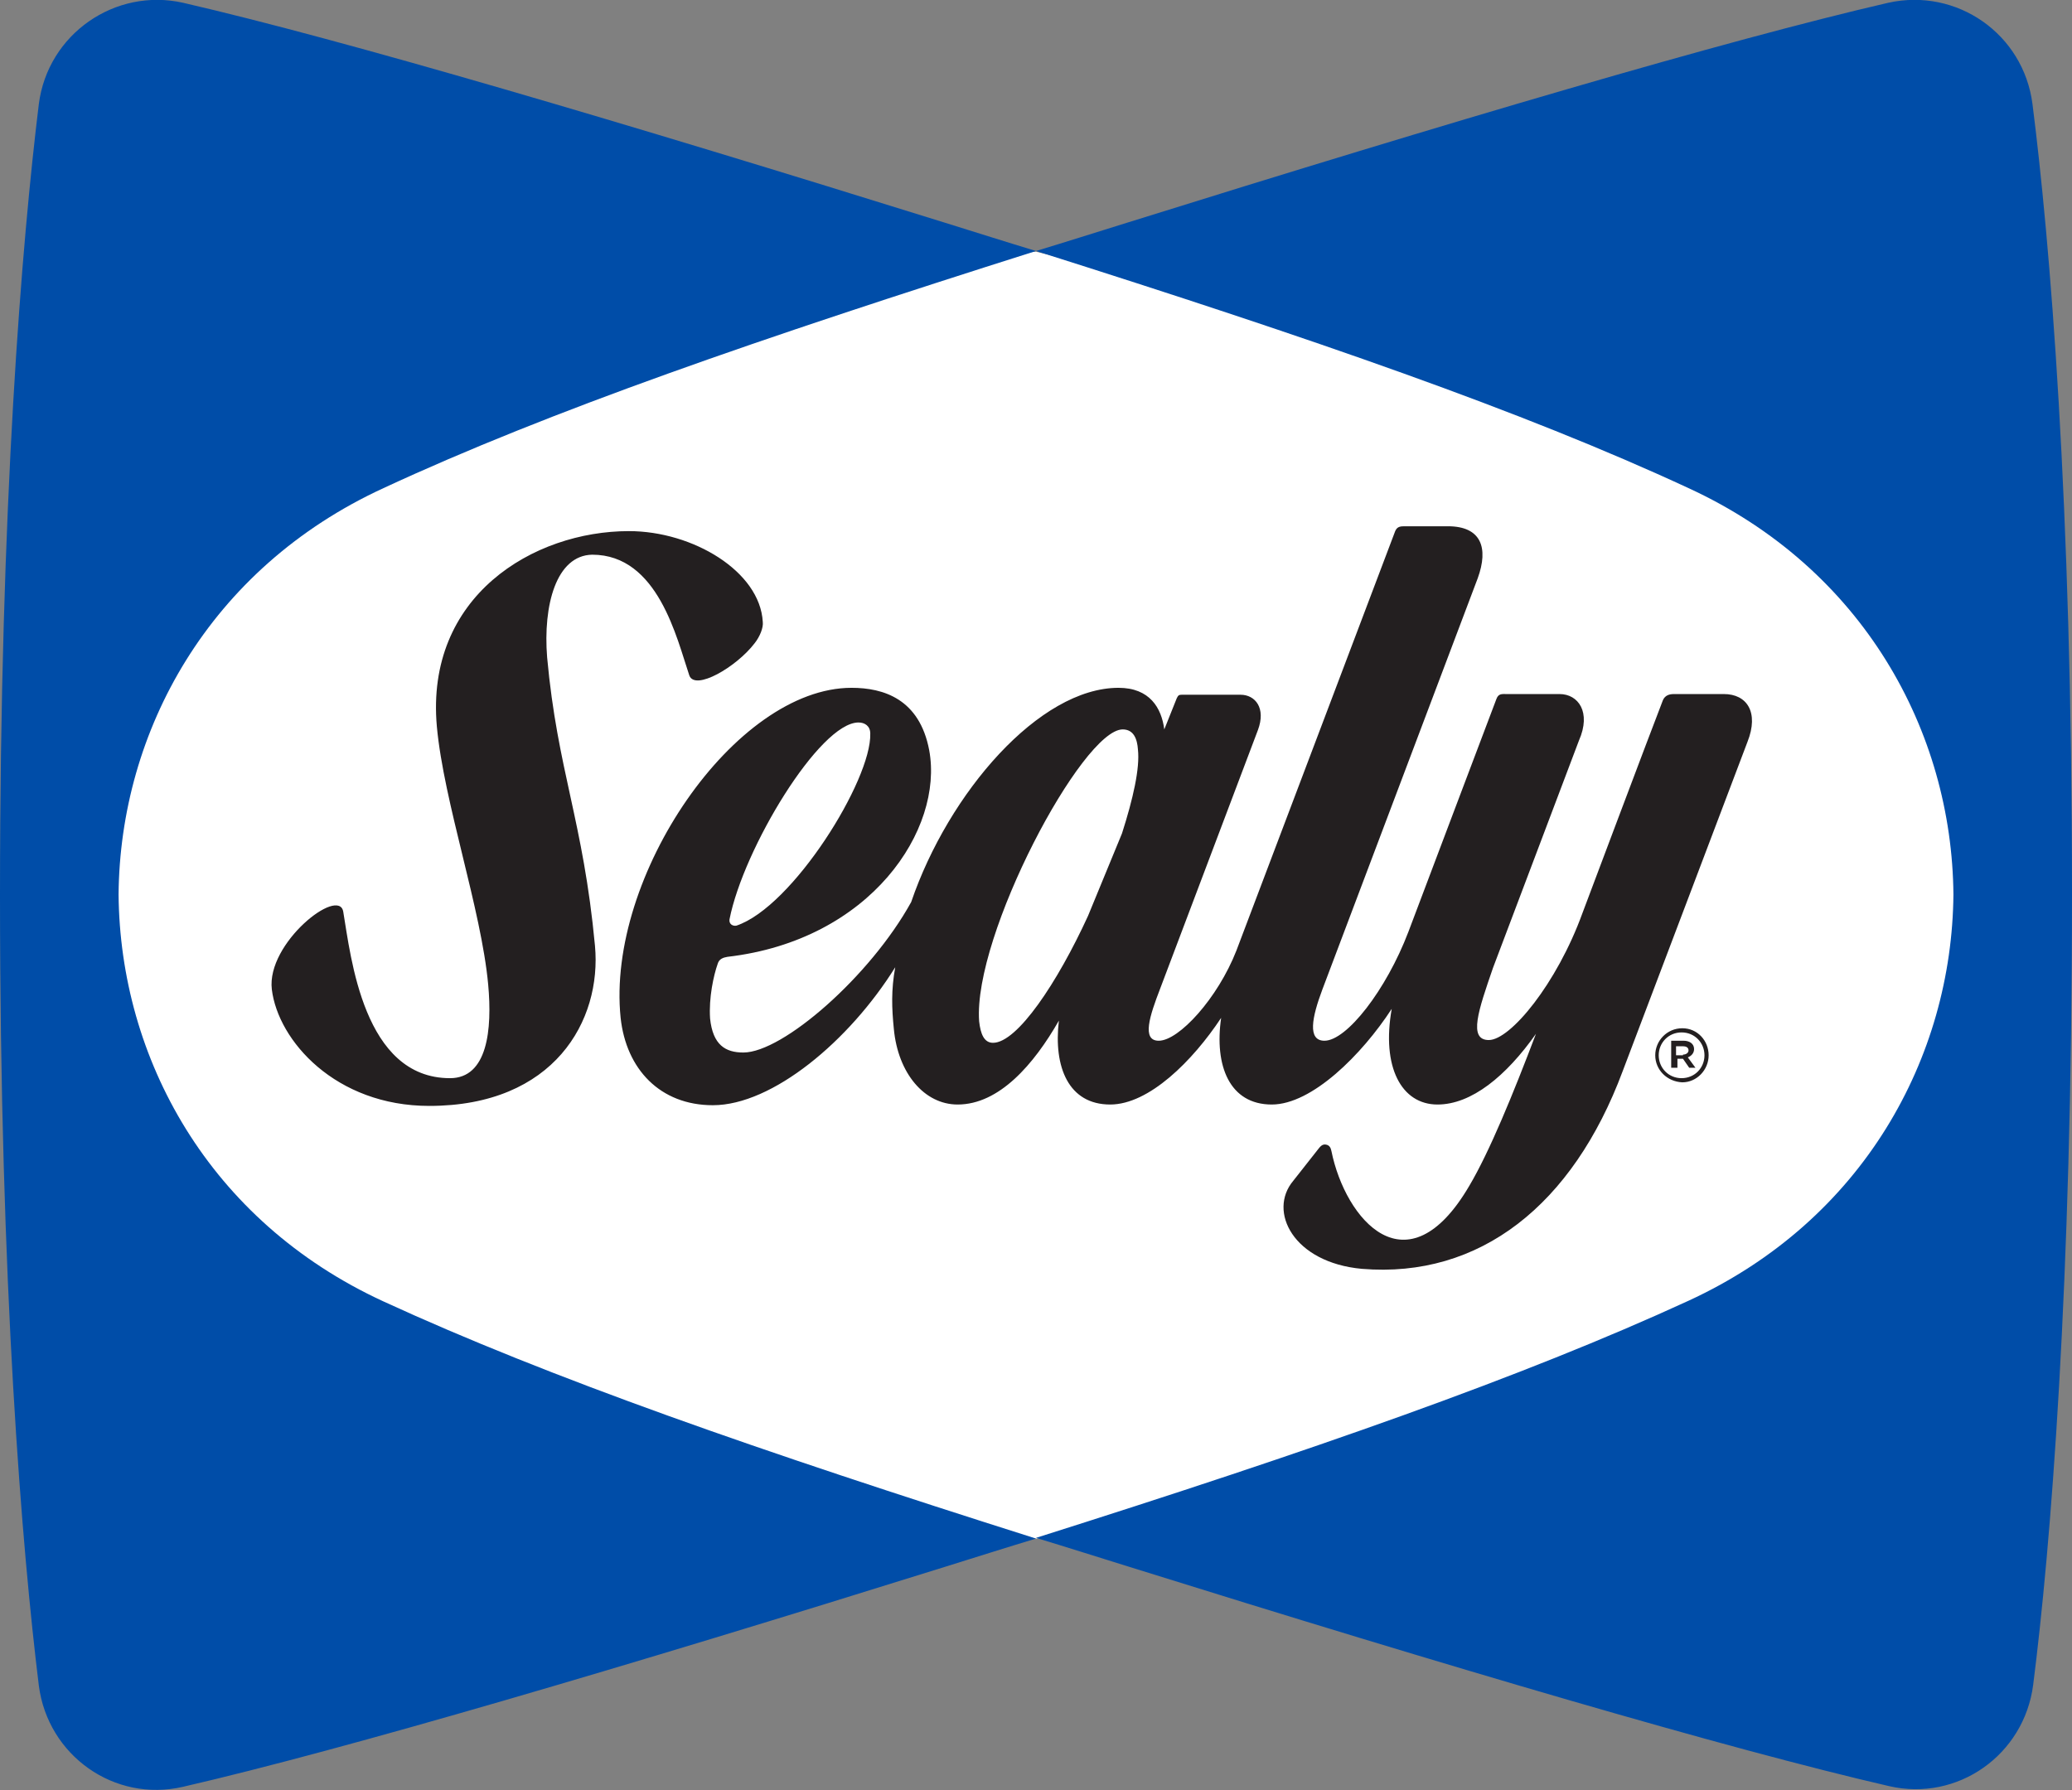
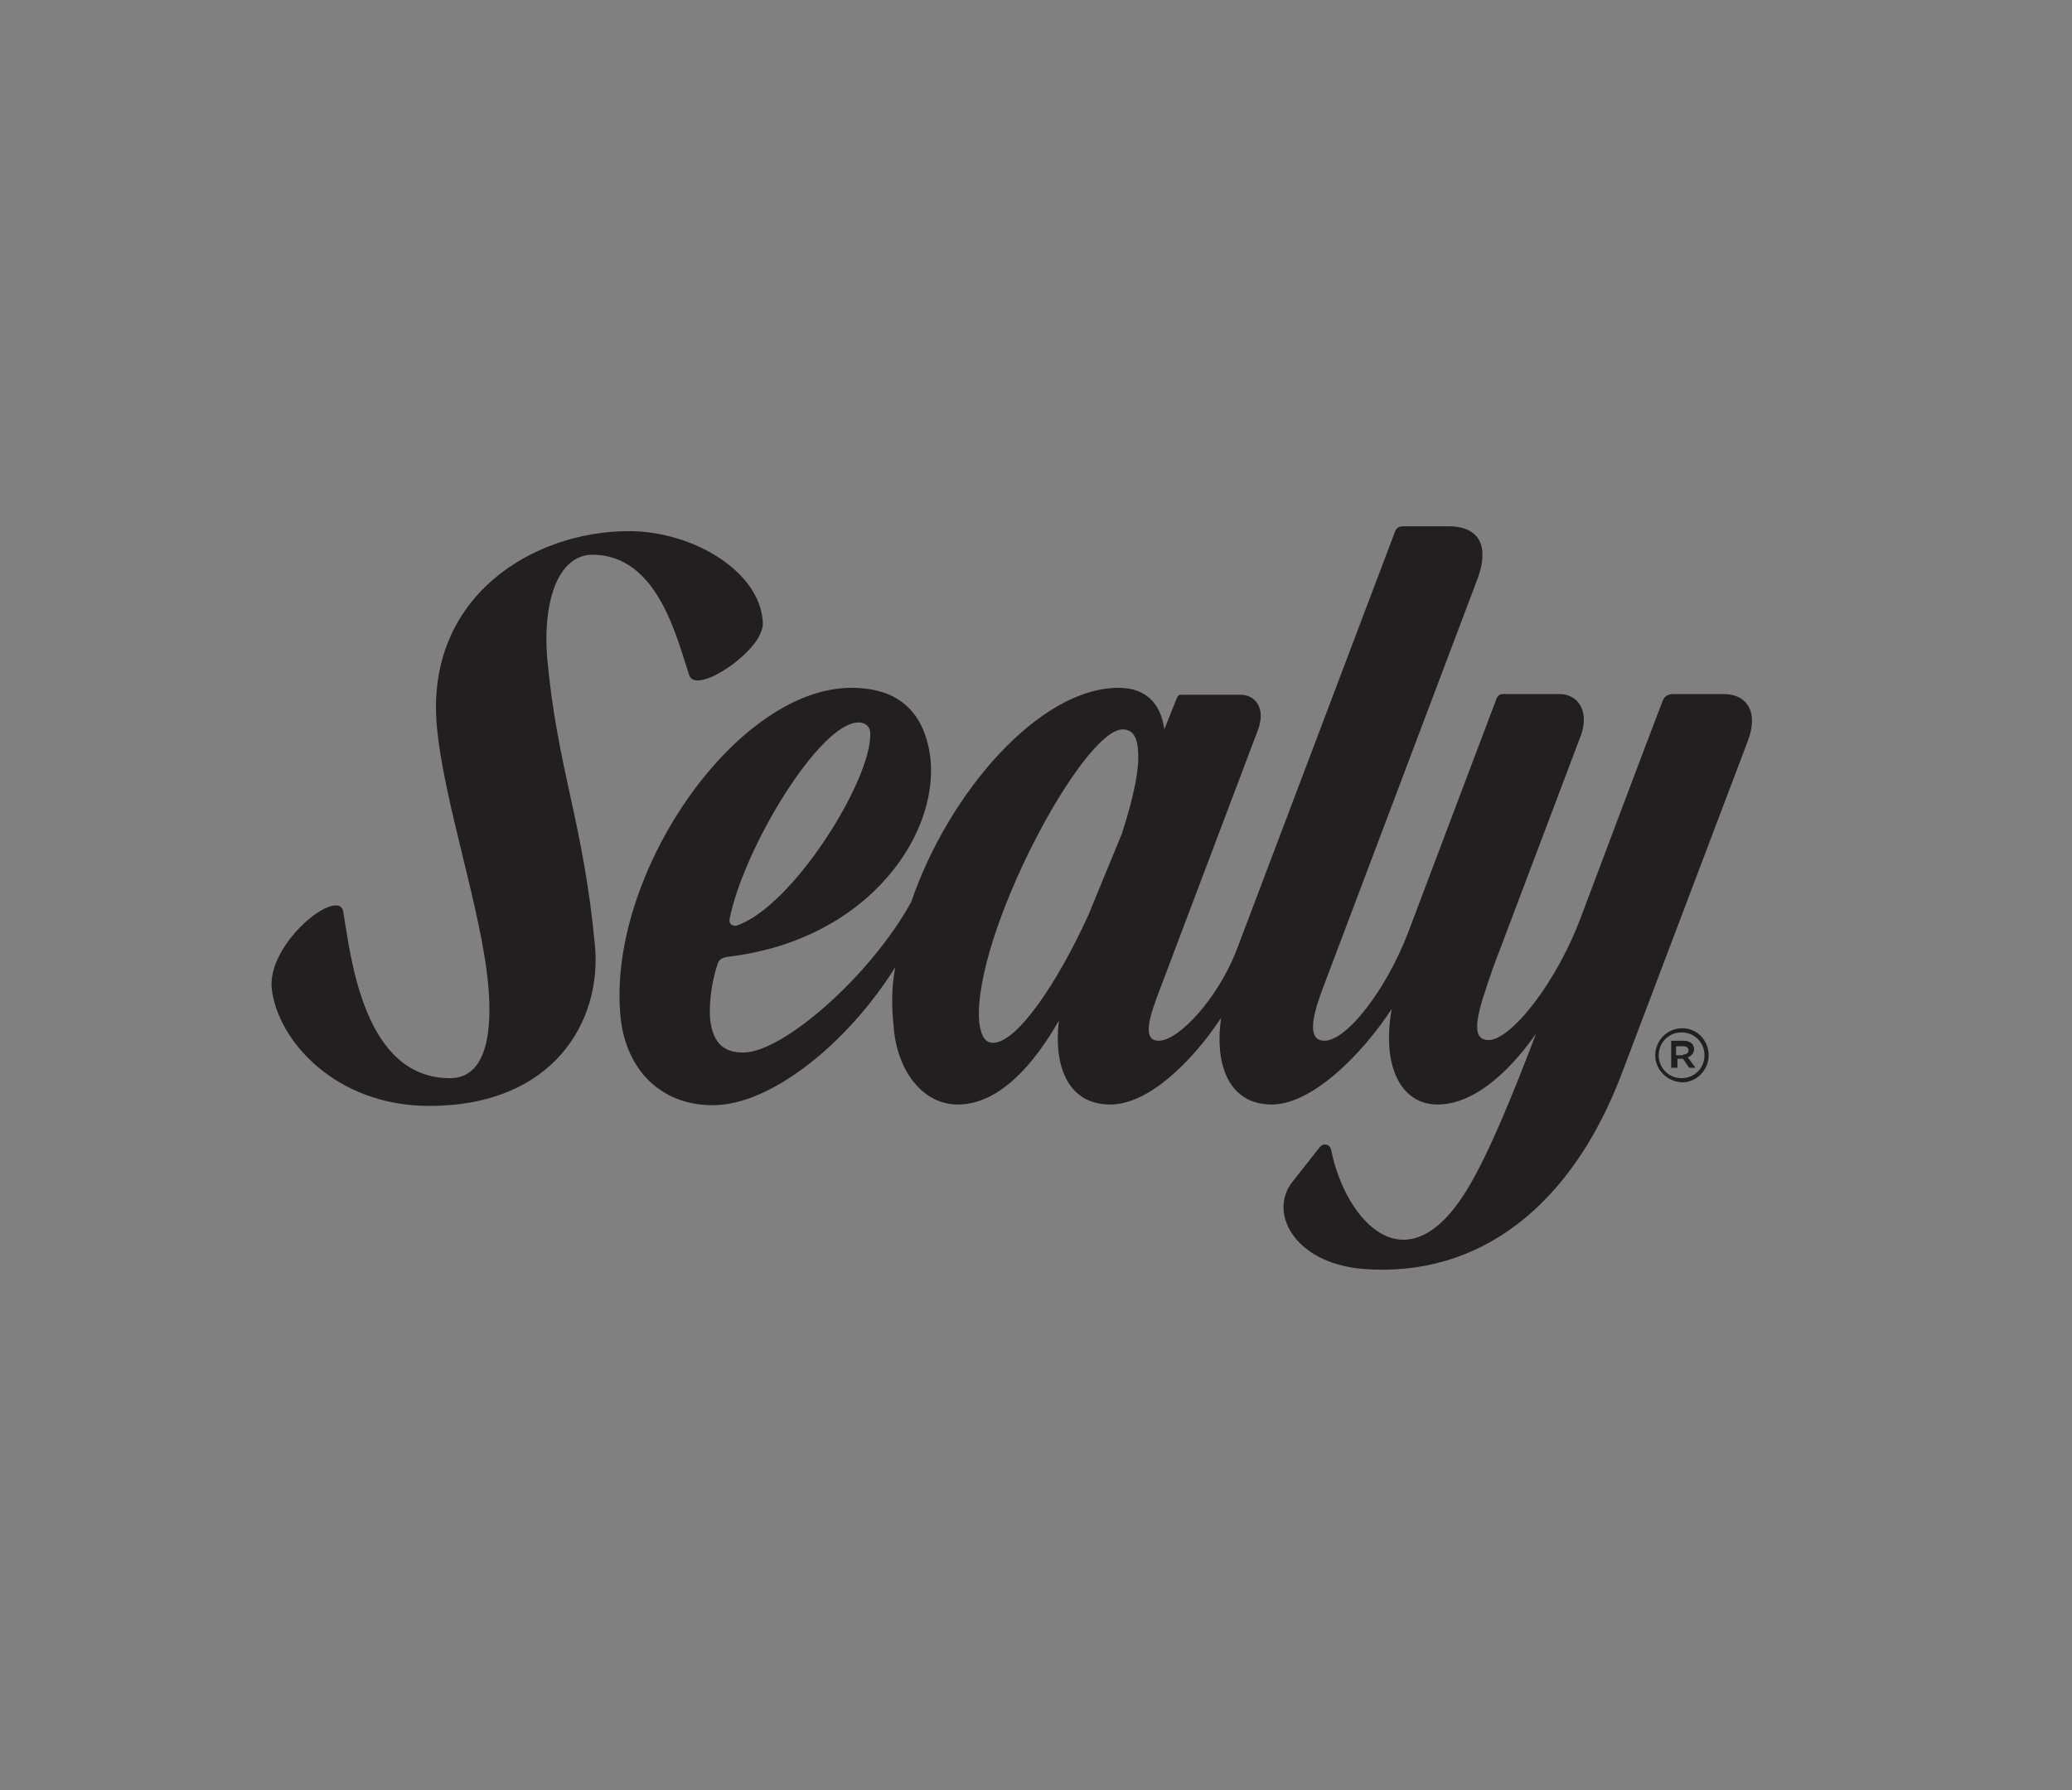
<svg xmlns="http://www.w3.org/2000/svg" version="1.1" id="Layer_1" x="0px" y="0px" viewBox="0 0 298.8 258.2" style="enable-background:new 0 0 298.8 258.2;" xml:space="preserve">
  <rect x="0" y="0" width="298.8" height="258.2" fill="#808080" stroke="none" />
  <style type="text/css">
	.st0{fill:#FFFFFF;}
	.st1{fill:#231F20;}
	.st2{fill:#004DA8;}
</style>
-   <polygon class="st0" points="149.4,36.3 71.1,42.4 13.9,84 7.5,163.1 49.6,203 149.4,221.9 210.1,215.4 290.5,163.5 273.8,67.1 " />
  <g>
    <path class="st1" d="M78.9,94.8c1.5,16.4,5.2,23.5,6.9,41.6c1,10.8-5.9,23.1-23.9,23.1c-13.5,0-21.8-9.4-22.7-16.8   c-0.8-6.7,9.7-14.9,10.3-11.2c1.1,6.5,2.9,24,15.4,24c5.4,0,6.1-7,5.5-13.5c-1-10.9-6.4-26.3-7.4-37.2C61.3,86,76.9,76.6,90.7,76.6   c9.2,0,18.9,5.8,19.3,13.1c0.1,0.8-0.4,2.1-1.2,3.1c-2.6,3.4-8.6,6.9-9.4,4.6c-1.8-5.3-4.5-17.4-14-17.4   C80.2,80.1,78.3,87.3,78.9,94.8 M190.2,165.6c0.4-0.5,0.7-0.6,1.1-0.5c0.4,0.1,0.6,0.4,0.7,0.9c2,9.9,10.9,20.4,19.9,5   c2.9-4.9,6.3-13.2,9.6-21.9c-4.3,6.1-9.3,10.2-14.2,10.2c-5.2,0-8.1-5.4-6.6-13.8c-4.3,6.6-11.5,13.8-17.3,13.8   c-6.1,0-8.3-5.6-7.3-12.5c-4.1,6.2-10.4,12.5-16,12.5c-6,0-8.2-5.4-7.4-12.1c-3.6,6.3-8.6,12.1-14.6,12.1c-4.8,0-8.6-4.5-9.2-10.9   c-0.3-3-0.4-5.6,0.2-8.9c-6.6,10.6-17.7,19.9-26.3,19.9c-7.6,0-12.5-5.2-13.3-12.6c-2.1-20.4,16.5-47.6,33.3-47.6   c4.6,0,9.8,1.6,11.2,9c2.1,11.4-8.4,27.4-29.1,29.8c-0.6,0.1-1.2,0.3-1.4,1c-0.6,1.7-1.3,4.9-1.1,7.9c0.4,3.8,2.2,4.9,4.8,4.9   c5.7,0,18.3-11,24.2-21.7c5.4-15.8,18.5-30.9,29.9-30.9c4.5,0,6.2,2.9,6.6,6l1.8-4.5c0.2-0.4,0.3-0.5,0.7-0.5h8.5   c2.1,0,3.7,1.9,2.5,5.1l-14.1,37.3c-1.5,3.9-2.7,7.5-0.2,7.5c2.9,0,8.5-6.1,11.2-13l22.9-60.5c0.3-0.7,0.8-0.7,1.5-0.7h6.1   c4.8,0,5.9,3.1,4.3,7.5l-22.4,59.3c-1.5,4-2.2,7.4,0.3,7.4c3.2,0,8.9-7.3,12.1-15.7c4.7-12.4,10.9-28.9,12.7-33.6   c0.3-0.8,0.8-0.7,1.5-0.7h7.6c2.7,0,4.6,2.6,2.8,6.7l-12.4,32.8c-2.1,6.1-3.6,10.4-0.6,10.4c3.1,0,9.8-8.1,13.5-18.3   c0,0,10-26.6,11.6-30.7c0.3-0.7,0.9-0.9,1.6-0.9h7.2c3.3,0,5.1,2.6,3.4,6.9l-18,47.5c-7.2,19.3-20.6,29.9-37.6,28.5   c-9.9-0.9-13.6-8.3-9.9-12.7L190.2,165.6z M238.7,152.2L238.7,152.2c0-2.1,1.7-3.9,3.9-3.9c2.2,0,3.8,1.8,3.8,3.9v0   c0,2.1-1.7,3.9-3.8,3.9C240.4,156,238.7,154.3,238.7,152.2 M245.8,152.2L245.8,152.2c0-1.8-1.4-3.3-3.3-3.3c-1.9,0-3.3,1.5-3.3,3.3   v0c0,1.8,1.4,3.3,3.3,3.3C244.4,155.5,245.8,154,245.8,152.2 M241,150.1h1.8c0.8,0,1.5,0.4,1.5,1.2c0,0.6-0.4,1-0.9,1.2l1.1,1.5   h-0.9l-0.9-1.3h-0.8v1.3H241V150.1z M242.7,152.1c0.5,0,0.8-0.3,0.8-0.6c0-0.4-0.3-0.6-0.8-0.6h-1v1.3H242.7z M106.2,133.5   c8.1-2.7,19.5-21,19.3-27.7c0-1.1-0.8-1.6-1.7-1.6c-5.6,0-16.6,18.2-18.6,28.4C105.1,133.3,105.7,133.6,106.2,133.5 M161.8,120.2   c1.6-5,2.6-9.4,2.3-12.1c-0.1-1.5-0.6-2.9-2.2-2.9c-5.8,0-21.6,29.7-20.7,42.1c0.2,1.8,0.7,3.1,2,3.1c3.5,0,9.3-8.7,13.7-18.3   L161.8,120.2z" />
-     <path class="st2" d="M55.3,187.7c23.9,11,54.3,21.6,94.1,34.2c-4.3,1.3-8.7,2.7-13.2,4.1c-46.4,14.5-86.4,26.3-109.8,31.7   c-9.9,2.3-19.5-4.5-20.8-14.6C3.2,223.6,0,185.7,0,129.1C0,72.4,3.2,34.6,5.6,15C6.9,4.9,16.6-1.8,26.4,0.4   c23.4,5.4,63.3,17.2,109.8,31.7c4.5,1.4,8.9,2.8,13.2,4.1c-39.8,12.6-70.2,23.1-94.1,34.2c-25.2,11.6-38,35.1-38.2,58.6   C17.3,152.6,30.1,176.1,55.3,187.7 M293.1,15c-1.3-10.1-10.9-16.8-20.8-14.6C248.9,5.8,209,17.6,162.6,32.1   c-4.5,1.4-8.9,2.8-13.2,4.1c39.8,12.6,70.2,23.1,94.1,34.2c25.2,11.6,38,35.1,38.2,58.6c-0.2,23.5-13,47-38.2,58.6   c-23.9,11-54.3,21.6-94.1,34.2c4.3,1.3,8.7,2.7,13.2,4.1c46.4,14.5,86.4,26.3,109.8,31.7c9.9,2.3,19.5-4.5,20.8-14.6   c2.5-19.6,5.6-57.4,5.6-114.1C298.8,72.4,295.6,34.6,293.1,15" />
  </g>
</svg>